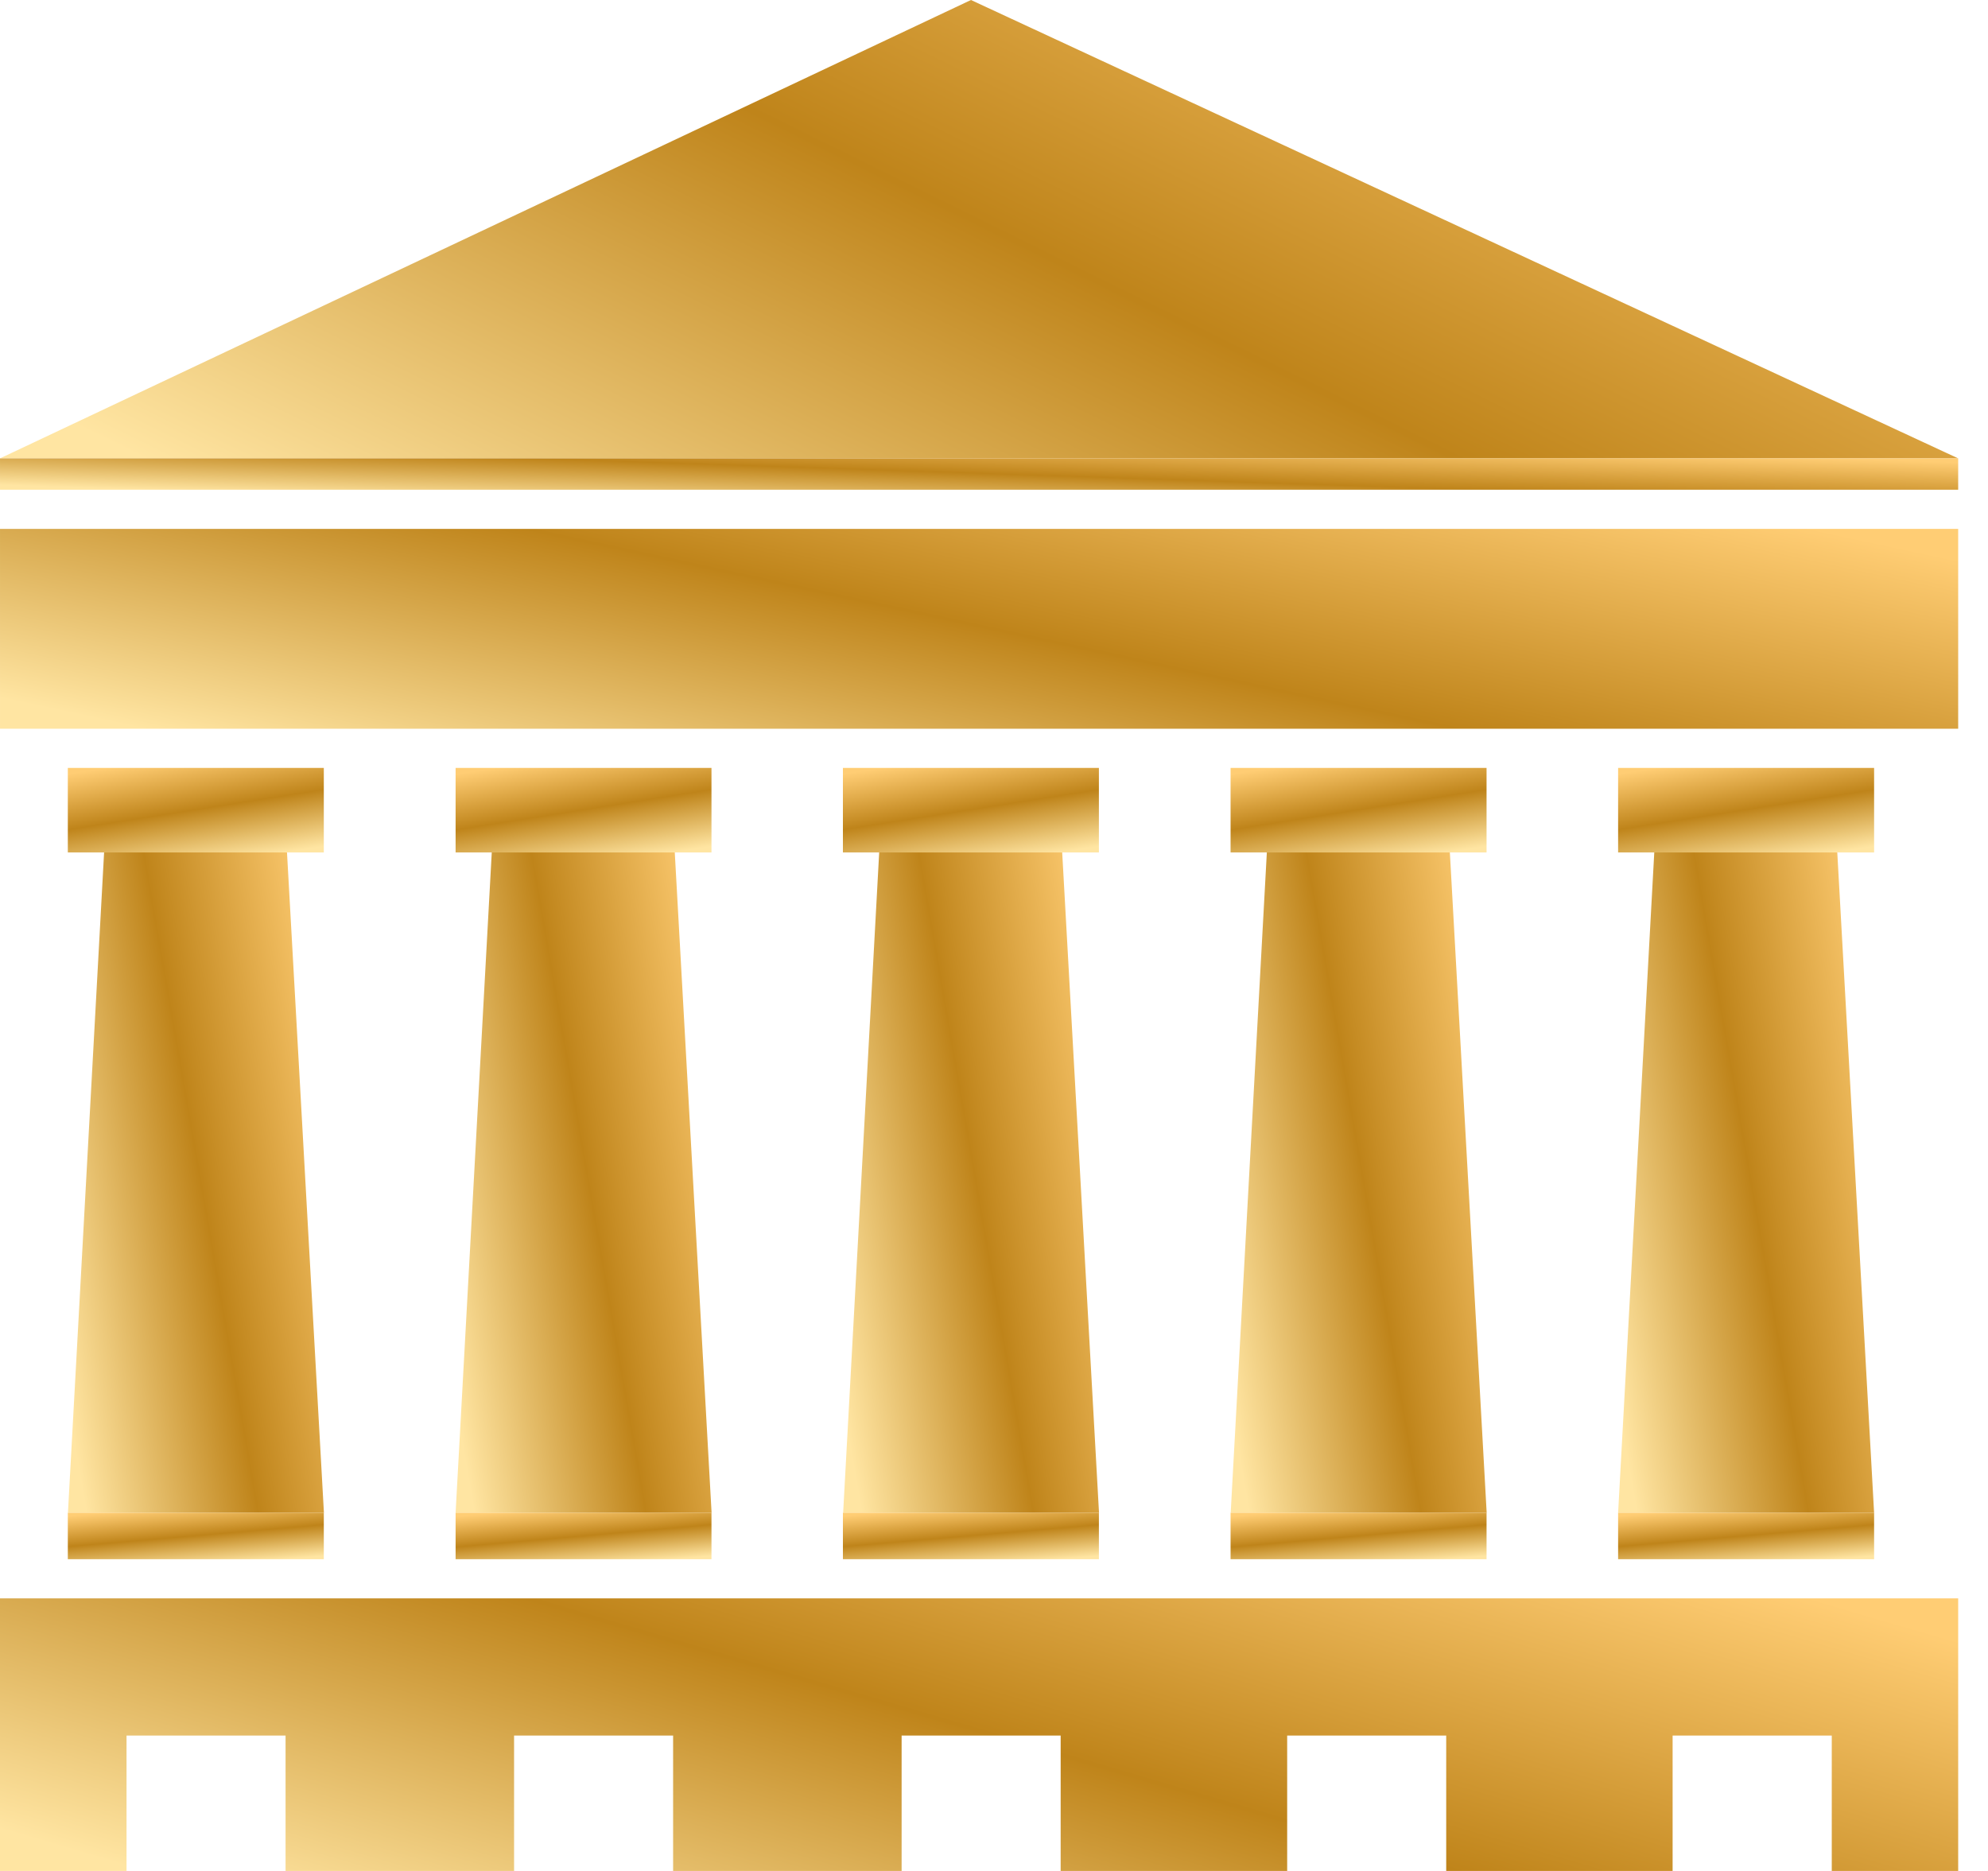
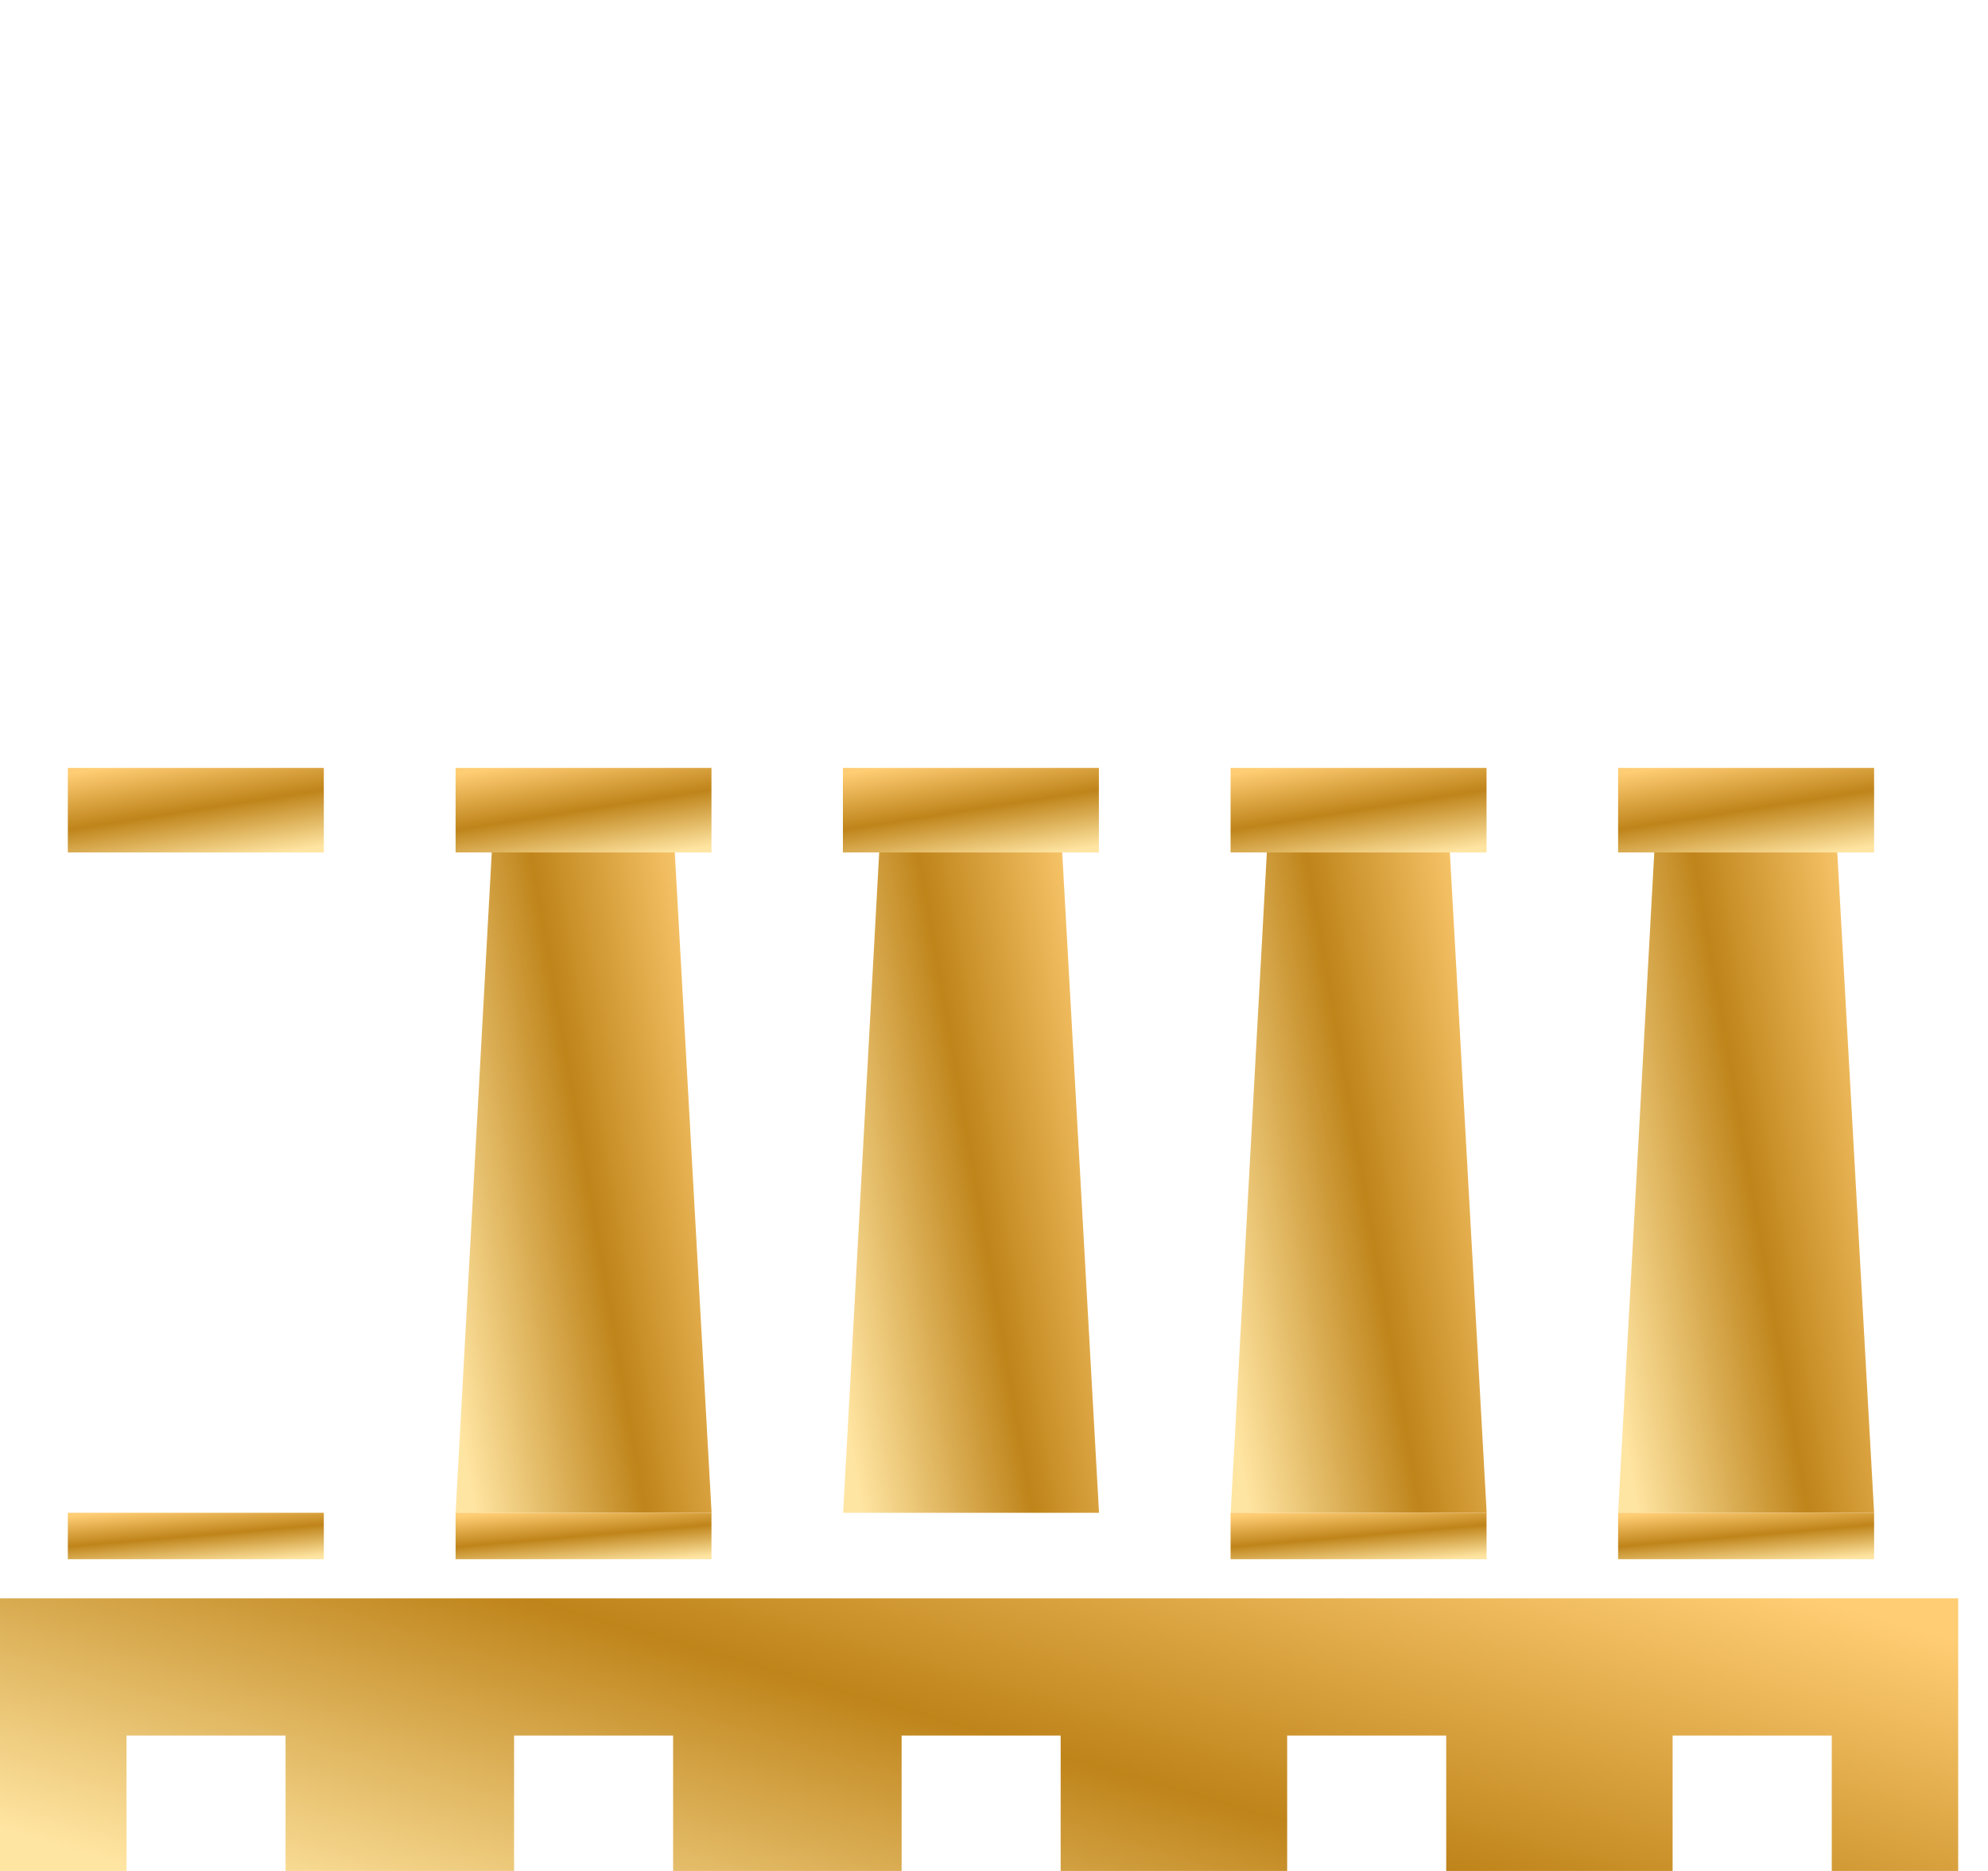
<svg xmlns="http://www.w3.org/2000/svg" width="17" height="16" viewBox="0 0 17 16" fill="none">
-   <path d="M8.303 0L9.15953e-05 3.92H16.745L8.303 0Z" fill="url(#paint0_linear_3154_3654)" />
-   <path d="M9.15527e-05 3.92H16.745V4.188H9.15527e-05V3.92Z" fill="url(#paint1_linear_3154_3654)" />
+   <path d="M9.15527e-05 3.92H16.745H9.15527e-05V3.92Z" fill="url(#paint1_linear_3154_3654)" />
  <path d="M16.745 13.669V16H15.664V14.842H14.303V16H12.367V14.842H11.007V16H9.07V14.842H7.71V16H5.756V14.842H4.396V16H2.442V14.842H1.082V16H0V13.669H16.745Z" fill="url(#paint2_linear_3154_3654)" />
-   <path d="M9.15527e-05 4.523H16.745V6.232H9.15527e-05V4.523Z" fill="url(#paint3_linear_3154_3654)" />
  <path d="M14.164 6.964L13.837 12.937H16.026L15.693 6.964H14.164Z" fill="url(#paint4_linear_3154_3654)" />
  <path d="M13.837 13.334V12.937H16.026V13.334H13.837Z" fill="url(#paint5_linear_3154_3654)" />
  <path d="M13.837 7.29V6.567H16.026V7.29H13.837Z" fill="url(#paint6_linear_3154_3654)" />
  <path d="M10.851 6.964L10.524 12.937H12.713L12.38 6.964H10.851Z" fill="url(#paint7_linear_3154_3654)" />
  <path d="M10.523 13.334V12.937H12.712V13.334H10.523Z" fill="url(#paint8_linear_3154_3654)" />
  <path d="M10.523 7.29V6.567H12.712V7.29H10.523Z" fill="url(#paint9_linear_3154_3654)" />
  <path d="M7.536 6.964L7.21 12.937H9.398L9.065 6.964H7.536Z" fill="url(#paint10_linear_3154_3654)" />
-   <path d="M7.208 13.334V12.937H9.397V13.334H7.208Z" fill="url(#paint11_linear_3154_3654)" />
  <path d="M7.208 7.29V6.567H9.397V7.29H7.208Z" fill="url(#paint12_linear_3154_3654)" />
  <path d="M4.223 6.964L3.896 12.937H6.085L5.752 6.964H4.223Z" fill="url(#paint13_linear_3154_3654)" />
  <path d="M3.896 13.334V12.937H6.084V13.334H3.896Z" fill="url(#paint14_linear_3154_3654)" />
  <path d="M3.896 7.29V6.567H6.084V7.29H3.896Z" fill="url(#paint15_linear_3154_3654)" />
-   <path d="M0.908 6.964L0.581 12.937H2.77L2.436 6.964H0.908Z" fill="url(#paint16_linear_3154_3654)" />
  <path d="M0.58 13.334V12.937H2.769V13.334H0.58Z" fill="url(#paint17_linear_3154_3654)" />
  <path d="M0.58 7.29V6.567H2.769V7.29H0.58Z" fill="url(#paint18_linear_3154_3654)" />
  <defs>
    <linearGradient id="paint0_linear_3154_3654" x1="0.739" y1="3.689" x2="5.097" y2="-5.145" gradientUnits="userSpaceOnUse">
      <stop stop-color="#FFE5A2" />
      <stop offset="0.505" stop-color="#BF841A" />
      <stop offset="1" stop-color="#FFCD74" />
    </linearGradient>
    <linearGradient id="paint1_linear_3154_3654" x1="0.739" y1="4.172" x2="0.764" y2="3.422" gradientUnits="userSpaceOnUse">
      <stop stop-color="#FFE5A2" />
      <stop offset="0.505" stop-color="#BF841A" />
      <stop offset="1" stop-color="#FFCD74" />
    </linearGradient>
    <linearGradient id="paint2_linear_3154_3654" x1="0.739" y1="15.863" x2="2.503" y2="9.849" gradientUnits="userSpaceOnUse">
      <stop stop-color="#FFE5A2" />
      <stop offset="0.505" stop-color="#BF841A" />
      <stop offset="1" stop-color="#FFCD74" />
    </linearGradient>
    <linearGradient id="paint3_linear_3154_3654" x1="0.739" y1="6.131" x2="1.723" y2="1.555" gradientUnits="userSpaceOnUse">
      <stop stop-color="#FFE5A2" />
      <stop offset="0.505" stop-color="#BF841A" />
      <stop offset="1" stop-color="#FFCD74" />
    </linearGradient>
    <linearGradient id="paint4_linear_3154_3654" x1="13.934" y1="12.586" x2="16.759" y2="12.095" gradientUnits="userSpaceOnUse">
      <stop stop-color="#FFE5A2" />
      <stop offset="0.505" stop-color="#BF841A" />
      <stop offset="1" stop-color="#FFCD74" />
    </linearGradient>
    <linearGradient id="paint5_linear_3154_3654" x1="15.897" y1="13.317" x2="15.852" y2="12.792" gradientUnits="userSpaceOnUse">
      <stop stop-color="#FFE5A2" />
      <stop offset="0.505" stop-color="#BF841A" />
      <stop offset="1" stop-color="#FFCD74" />
    </linearGradient>
    <linearGradient id="paint6_linear_3154_3654" x1="15.897" y1="7.258" x2="15.75" y2="6.32" gradientUnits="userSpaceOnUse">
      <stop stop-color="#FFE5A2" />
      <stop offset="0.505" stop-color="#BF841A" />
      <stop offset="1" stop-color="#FFCD74" />
    </linearGradient>
    <linearGradient id="paint7_linear_3154_3654" x1="10.62" y1="12.586" x2="13.446" y2="12.095" gradientUnits="userSpaceOnUse">
      <stop stop-color="#FFE5A2" />
      <stop offset="0.505" stop-color="#BF841A" />
      <stop offset="1" stop-color="#FFCD74" />
    </linearGradient>
    <linearGradient id="paint8_linear_3154_3654" x1="12.584" y1="13.317" x2="12.538" y2="12.792" gradientUnits="userSpaceOnUse">
      <stop stop-color="#FFE5A2" />
      <stop offset="0.505" stop-color="#BF841A" />
      <stop offset="1" stop-color="#FFCD74" />
    </linearGradient>
    <linearGradient id="paint9_linear_3154_3654" x1="12.584" y1="7.258" x2="12.436" y2="6.32" gradientUnits="userSpaceOnUse">
      <stop stop-color="#FFE5A2" />
      <stop offset="0.505" stop-color="#BF841A" />
      <stop offset="1" stop-color="#FFCD74" />
    </linearGradient>
    <linearGradient id="paint10_linear_3154_3654" x1="7.306" y1="12.586" x2="10.131" y2="12.095" gradientUnits="userSpaceOnUse">
      <stop stop-color="#FFE5A2" />
      <stop offset="0.505" stop-color="#BF841A" />
      <stop offset="1" stop-color="#FFCD74" />
    </linearGradient>
    <linearGradient id="paint11_linear_3154_3654" x1="9.268" y1="13.317" x2="9.223" y2="12.792" gradientUnits="userSpaceOnUse">
      <stop stop-color="#FFE5A2" />
      <stop offset="0.505" stop-color="#BF841A" />
      <stop offset="1" stop-color="#FFCD74" />
    </linearGradient>
    <linearGradient id="paint12_linear_3154_3654" x1="9.268" y1="7.258" x2="9.121" y2="6.32" gradientUnits="userSpaceOnUse">
      <stop stop-color="#FFE5A2" />
      <stop offset="0.505" stop-color="#BF841A" />
      <stop offset="1" stop-color="#FFCD74" />
    </linearGradient>
    <linearGradient id="paint13_linear_3154_3654" x1="3.993" y1="12.586" x2="6.818" y2="12.095" gradientUnits="userSpaceOnUse">
      <stop stop-color="#FFE5A2" />
      <stop offset="0.505" stop-color="#BF841A" />
      <stop offset="1" stop-color="#FFCD74" />
    </linearGradient>
    <linearGradient id="paint14_linear_3154_3654" x1="5.956" y1="13.317" x2="5.91" y2="12.792" gradientUnits="userSpaceOnUse">
      <stop stop-color="#FFE5A2" />
      <stop offset="0.505" stop-color="#BF841A" />
      <stop offset="1" stop-color="#FFCD74" />
    </linearGradient>
    <linearGradient id="paint15_linear_3154_3654" x1="5.956" y1="7.258" x2="5.808" y2="6.32" gradientUnits="userSpaceOnUse">
      <stop stop-color="#FFE5A2" />
      <stop offset="0.505" stop-color="#BF841A" />
      <stop offset="1" stop-color="#FFCD74" />
    </linearGradient>
    <linearGradient id="paint16_linear_3154_3654" x1="0.677" y1="12.586" x2="3.502" y2="12.095" gradientUnits="userSpaceOnUse">
      <stop stop-color="#FFE5A2" />
      <stop offset="0.505" stop-color="#BF841A" />
      <stop offset="1" stop-color="#FFCD74" />
    </linearGradient>
    <linearGradient id="paint17_linear_3154_3654" x1="2.64" y1="13.317" x2="2.595" y2="12.792" gradientUnits="userSpaceOnUse">
      <stop stop-color="#FFE5A2" />
      <stop offset="0.505" stop-color="#BF841A" />
      <stop offset="1" stop-color="#FFCD74" />
    </linearGradient>
    <linearGradient id="paint18_linear_3154_3654" x1="2.64" y1="7.258" x2="2.493" y2="6.32" gradientUnits="userSpaceOnUse">
      <stop stop-color="#FFE5A2" />
      <stop offset="0.505" stop-color="#BF841A" />
      <stop offset="1" stop-color="#FFCD74" />
    </linearGradient>
  </defs>
</svg>